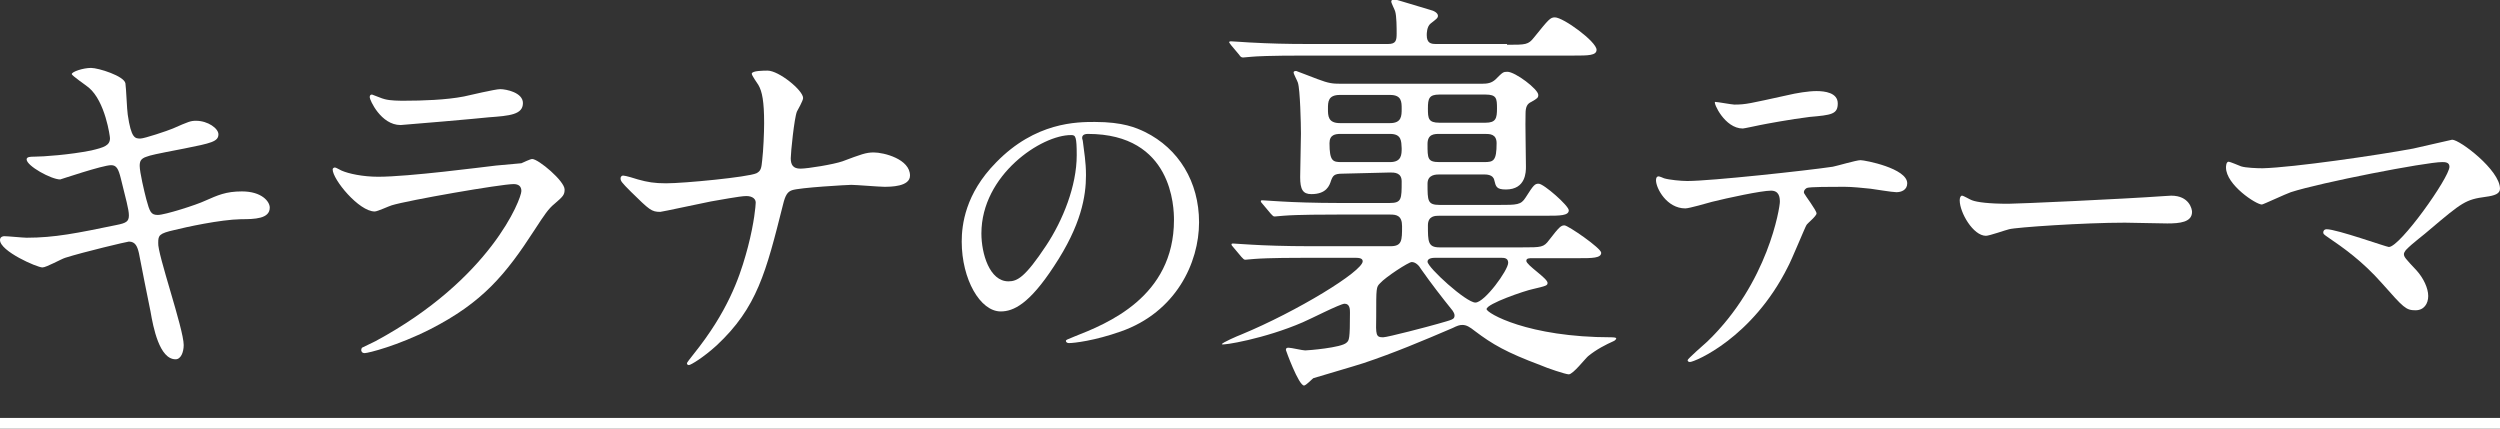
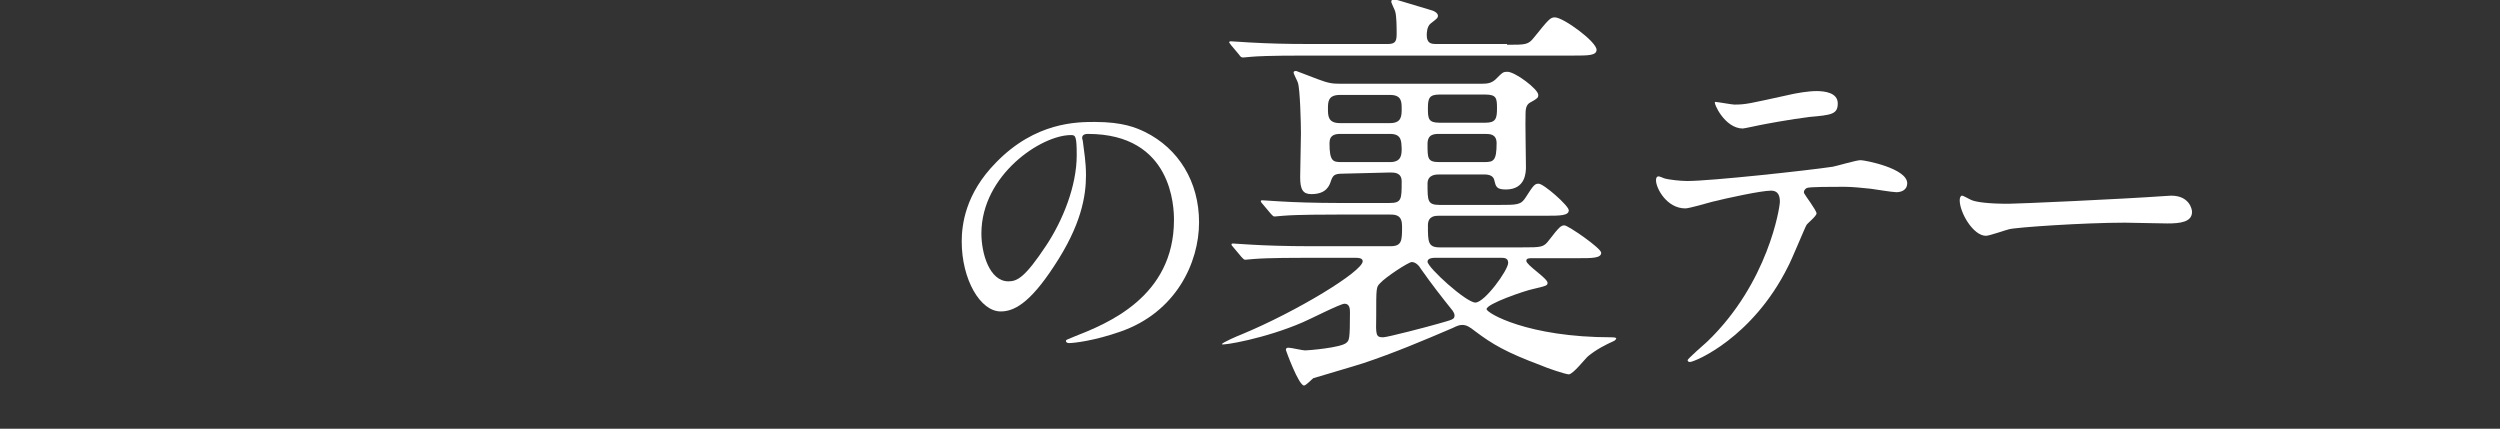
<svg xmlns="http://www.w3.org/2000/svg" version="1.1" id="_レイヤー_2" x="0px" y="0px" viewBox="0 0 647.8 111.1" style="enable-background:new 0 0 647.8 111.1;" xml:space="preserve">
  <rect x="0" y="0" width="647.8" height="111.1" fill="#333333" stroke="none" />
  <style type="text/css">
	.st0{fill:#FFFFFF;}
</style>
  <g id="_レイヤー_1-2">
    <g>
-       <path class="st0" d="M47.6,89.4c0,1.8-0.7,3.7-2.1,3.7c-4.2,0-5.8-8.3-6.5-12.4c-0.5-2.4-2.6-12.9-3-15.1c-0.4-1.7-0.9-3-2.6-3    c-0.4,0-11.8,2.7-16.5,4.2c-1,0.3-4.9,2.5-5.9,2.5c-1.4,0-11-4.2-11-7.1c0-0.8,0.7-1,1.1-1c0.9,0,4.9,0.4,5.8,0.4    c7.3,0,13.1-1.2,23.3-3.3c2.5-0.5,3.2-0.9,3.2-2.5c0-1.5-0.8-4.3-2.1-9.6c-0.6-2.4-1.1-3.4-2.5-3.4c-2.2,0-13.1,3.7-13.2,3.7    c-2.3,0-8.7-3.5-8.7-5.2c0-0.7,1.1-0.7,1.9-0.7c2.4,0,9.3-0.5,14.8-1.6c3.4-0.8,4.9-1.3,4.9-3.2c0-0.4-1.2-9.5-5.5-13.1    c-0.7-0.6-4.4-3.1-4.4-3.5c0-0.6,2.9-1.6,5-1.6c1.9,0,8.6,2.1,8.9,4c0.2,1.3,0.4,6.9,0.6,8.1c0.9,6.2,1.9,6.2,3.3,6.2    c1,0,7-2,8.4-2.6c4.1-1.8,4.6-2,6-2c3.1,0,5.8,2,5.8,3.5c0,1.9-1.9,2.3-8.9,3.7c-7.8,1.5-8.6,1.7-9.7,2.1    c-1.6,0.5-1.8,1.3-1.8,2.4c0,1.6,1.2,6.7,1.7,8.6c0.9,3.3,1.2,4.1,3,4.1s10-2.6,12.3-3.7c3.2-1.4,5.3-2.4,9.5-2.4    c5.1,0,7.2,2.6,7.2,4.2c0,2.9-3.9,3-7.4,3c-5.5,0.1-14.5,2.1-17.3,2.8c-4,0.9-4.2,1.4-4.2,3.3C40.7,65.6,47.6,85.2,47.6,89.4    L47.6,89.4z" />
-       <path class="st0" d="M97.3,88.4c29.9-16.1,37.8-36.9,37.8-38.9c0-1.2-0.7-1.8-2-1.8c-3.3,0-27.4,4.2-31.6,5.5    c-0.7,0.2-3.7,1.6-4.4,1.6c-4.1,0-10.9-8.3-10.9-10.9c0-0.3,0.3-0.5,0.6-0.5s1.4,0.7,1.7,0.8c1.8,0.8,5.5,1.6,9.5,1.6    c7.9,0,27-2.5,30.5-2.9c0.2,0,6.5-0.6,6.6-0.6c0.5-0.2,2.3-1.1,2.8-1.1c1.6,0,8.4,5.7,8.4,7.9c0,1.4-0.4,1.8-2.6,3.7    c-1.6,1.3-2.6,2.8-5.2,6.8C131,71.2,125,78.4,111.5,85.3c-8.5,4.3-16.1,6.2-17,6.2c-0.8,0-0.9-0.6-0.9-0.8s0.1-0.5,0.2-0.6    C94,90,96.7,88.7,97.3,88.4L97.3,88.4z M99.7,25.7c1.5,0.4,3.7,0.4,5.1,0.4c4.5,0,10.8-0.2,15.4-1.1c1.4-0.3,8.1-1.9,9.4-1.9    c1.6,0,5.9,0.9,5.9,3.6c0,3-3.4,3.3-8.9,3.7c-1.5,0.2-22.2,2-22.8,2c-5.1,0-8-6.5-8-7.2c0-0.5,0.2-0.7,0.6-0.7    C96.8,24.6,99.1,25.6,99.7,25.7L99.7,25.7z" />
-       <path class="st0" d="M193.4,50.8c-1.7,0-7.3,1.1-9.2,1.4c-2.1,0.4-12.7,2.7-13.1,2.7c-2.3,0-2.8-0.5-7.6-5.2    c-2.5-2.5-2.7-2.8-2.7-3.5c0-0.2,0.1-0.7,0.7-0.7s3.2,0.8,3.8,1c2.5,0.7,4.3,1,7.3,1c4.7,0,21.2-1.6,23.4-2.6    c1.2-0.6,1.3-1.4,1.5-3.4c0.3-2.5,0.5-7.1,0.5-9.6c0-5.6-0.5-8.2-1.5-9.9c-0.3-0.5-1.7-2.4-1.7-2.9c0-0.8,3.2-0.8,4.1-0.8    c2.9,0,9.2,5.1,9.2,7.1c0,0.7-1.4,3.1-1.6,3.5c-0.7,1.7-1.6,10.7-1.6,12.1c0,1.7,0.6,2.7,2.5,2.7s8.6-1.1,10.9-1.9    c4.8-1.8,6.1-2.3,8.1-2.3c2.6,0,9.4,1.7,9.4,6c0,2.9-5.1,2.9-6.7,2.9c-1.3,0-7.3-0.5-8.5-0.5c-0.9,0-13.5,0.7-15.4,1.4    c-1.1,0.4-1.7,1.2-2.3,3.7c-4.4,17.5-6.7,26.7-17.2,36.5c-3.4,3.1-6.7,5.1-7.2,5.1c-0.4,0-0.5-0.3-0.5-0.5c0-0.3,3-3.8,4.8-6.4    c7.3-10.2,9.6-18.5,11-23.7c1.7-6.5,2-10.9,2-11.2C196,51.6,195,50.8,193.4,50.8L193.4,50.8z" />
      <path class="st0" d="M280.4,35.8c0,0.2,0.2,0.6,0.2,0.9c0.3,2.6,0.8,5.2,0.8,8.7c0,5.4-1.2,12.9-8.3,23.6    c-6.4,9.8-10.5,11.7-13.8,11.7c-5.3,0-10.1-8.3-10.1-18.1c0-4.3,0.9-12.4,8.9-20.5c10.2-10.5,21-10.5,25.6-10.5    c7.3,0,10.7,1.5,13,2.6c8.7,4.3,14,12.9,14,23.4s-6,23.3-20.3,28.3c-6.8,2.4-12.1,3-13.4,3c-0.3,0-0.8-0.1-0.8-0.6    c0-0.2,0.2-0.3,2.2-1.1c8.4-3.3,25.8-10.2,25.8-30.2c0-3.1-0.3-22.3-22.3-22.3C280.5,34.7,280.4,35.4,280.4,35.8L280.4,35.8z     M254.3,60.5c0,5.2,2.1,12.4,7,12.4c2.3,0,4.3-1,9.8-9.3c4.3-6.5,7.9-15.4,7.9-23.4c0-4.8-0.3-5.2-1.4-5.2    C269.9,34.9,254.3,45.3,254.3,60.5L254.3,60.5z" />
      <path class="st0" d="M347.9,45c-2.2,0-2.5,0.5-3,1.8c-0.4,1.3-1.2,3.5-5.1,3.5c-2.2,0-2.9-1.2-2.9-4.4c0-1.5,0.2-9.5,0.2-11.3    c0-2.3-0.2-11.5-0.8-13.2c-0.1-0.4-1.1-2.2-1.1-2.6s0.4-0.4,0.7-0.4c0.1,0,4.9,1.9,5.5,2.1c2.9,1.1,3.9,1.2,6,1.2H384    c1.5,0,2.5-0.2,3.5-1.1c1.9-1.9,2-2,3.1-2c2,0,8,4.5,8,6c0,0.7-0.2,0.9-1.8,1.8c-1.1,0.5-1.5,1.3-1.5,3.1    c-0.1,2,0.1,11.5,0.1,13.7c0,1.3,0,5.9-5.2,5.9c-2.5,0-2.6-0.8-3-2.4c-0.3-1.5-2-1.5-2.9-1.5h-11.2c-1,0-3.2,0-3.2,2.4    c0,4.5,0,5.5,3.2,5.5h15.2c4.8,0,5.8,0,7-1.9c2.1-3.3,2.4-3.6,3.4-3.6c1.3,0,7.8,5.7,7.8,6.9c0,1.4-2.4,1.4-5.8,1.4h-27.7    c-1.1,0-3,0-3,2.5c0,4.2,0,5.7,3,5.7h21.4c5,0,5.6,0,7-1.9c2.7-3.5,3.1-3.8,4-3.8s9.5,5.9,9.5,7.1c0,1.4-2.4,1.4-5.8,1.4h-12    c-0.9,0-1.6,0-1.6,0.7c0,1.1,5.5,4.5,5.5,5.7c0,0.7-0.4,0.8-3.8,1.6c-2,0.4-12,3.8-12,5.2c0,1,10.6,7.3,32.4,7.3    c0.2,0,1.2,0,1.2,0.3c0,0.2-0.4,0.6-0.7,0.7c-2,0.9-4.4,2.1-6.6,3.9c-0.8,0.7-3.9,4.7-5,4.7c-0.8,0-5.6-1.6-7.4-2.4    c-8.8-3.3-12.4-5.4-16.9-8.8c-1.4-1.1-2.2-1.6-3.3-1.6c-0.7,0-1.3,0.2-2.5,0.8c-7.7,3.3-15.3,6.5-23.1,9.1    c-2.1,0.7-12.1,3.6-13,3.9c-0.3,0.2-1.9,1.9-2.4,1.9c-1.4,0-4.7-9.1-4.7-9.2c0-0.6,0.4-0.6,0.7-0.6c0.7,0,3.6,0.7,4.3,0.7    s9.4-0.7,10.7-2c0.7-0.6,0.9-0.9,0.9-7.8c0-0.8,0-2.3-1.4-2.3c-1.1,0-9.1,4.1-10.8,4.8c-9.9,4.3-21,6.1-21,5.7s4.2-2.2,5-2.5    c14.5-6,31.5-16.4,31.5-19c0-0.9-1.2-0.9-2.2-0.9h-12.1c-2.6,0-10,0-13.8,0.3c-0.3,0-2,0.2-2.3,0.2c-0.4,0-0.5-0.2-1-0.7l-2.1-2.5    c-0.4-0.4-0.5-0.6-0.5-0.8c0-0.2,0.3-0.2,0.4-0.2c0.7,0,4,0.3,4.8,0.3c3.2,0.2,8.9,0.4,15,0.4h21c3,0,3-1.5,3-5.2c0-2.7-1.4-3-3-3    h-13.9c-2.6,0-10,0-13.8,0.3c-0.3,0-2,0.2-2.3,0.2c-0.4,0-0.5-0.2-1-0.7l-2.1-2.5c-0.4-0.4-0.5-0.6-0.5-0.8c0-0.2,0.3-0.2,0.4-0.2    c0.7,0,4,0.3,4.8,0.3c3.2,0.2,8.9,0.4,15,0.4h13.2c3.1,0,3.1-1,3.1-5.6c0-2.3-1.9-2.3-3-2.3L347.9,45L347.9,45z M390.5,11.6    c4.9,0,5.5,0,7-1.9c3.8-4.7,4.2-5.2,5.4-5.2c2.2,0,10.8,6.3,10.8,8.4c0,1.5-2.2,1.5-5.9,1.5h-69.6c-9.5,0-12.7,0.2-13.8,0.3    c-0.3,0-2,0.2-2.3,0.2c-0.4,0-0.7-0.2-1-0.7l-2.1-2.5c-0.4-0.6-0.5-0.6-0.5-0.8c0-0.1,0.2-0.2,0.4-0.2c0.8,0,4.2,0.3,4.8,0.3    c5.4,0.3,9.9,0.4,15,0.4h21c2,0,2.2-0.9,2.2-2.7c0-1.4,0-4.6-0.4-5.8c-0.1-0.4-1-2.1-1-2.5c0-0.3,0.3-0.6,0.8-0.6    c0.2,0,7.7,2.3,9.1,2.7c1.3,0.3,2.2,0.9,2.2,1.6c0,0.6-0.5,0.9-1.9,2c-1,0.8-1,2.6-1,3c0,2.1,1.1,2.3,2.4,2.3H390.5L390.5,11.6z     M360.2,31.9c3,0,3-1.9,3-3.7s0-3.6-3-3.6h-13c-3.1,0-3.1,1.8-3.1,3.6s0,3.7,3.1,3.7H360.2z M347.4,34.7c-1.4,0-2.9,0.2-2.9,2.4    c0,4.7,0.9,4.9,3.1,4.9h12.6c3,0,3-2,3-3.6c-0.1-1.8,0-3.7-3-3.7L347.4,34.7L347.4,34.7z M358.4,87.4c1.1,0,11.8-2.8,14.2-3.5    c3.8-1.1,4.3-1.1,4.3-2.2c0-0.4-0.3-0.9-0.5-1.2c-2.9-3.6-5.6-7.1-8.2-10.8c-0.5-0.9-1.4-1.8-2.4-1.8c-0.8,0-6.8,3.9-8.2,5.5    c-1,1-1,1.1-1,8.7C356.5,86.8,356.5,87.4,358.4,87.4L358.4,87.4z M384.6,42c2.4,0,3.2-0.3,3.2-4.9c0-2.4-1.8-2.4-3-2.4H373    c-1.3,0-3.1,0-3.1,2.6c0,3.8,0,4.7,3.1,4.7H384.6L384.6,42z M372,66.8c-0.5,0-2.1,0-2.1,1c0,1.5,10,10.6,12.4,10.6    s8.5-8.4,8.5-10.3c0-1.3-1.1-1.3-1.9-1.3L372,66.8L372,66.8z M373,24.5c-2.7,0-3,1-3,3.6s0.1,3.7,3,3.7h11.9c2.7,0,3-1.1,3-3.7    s-0.1-3.6-3-3.6H373z" />
      <path class="st0" d="M470.7,55.3c0,0.7-2.3,2.5-2.6,3c-0.3,0.4-3.9,9.2-4.8,10.8c-9.2,18.5-24.2,24.7-25.4,24.7    c-0.4,0-0.6-0.2-0.6-0.5s4.3-4.1,5.1-4.8c15.8-15.2,18.8-34.8,18.8-36.2c0-1.2-0.2-2.9-2.3-2.9c-2.5,0-11.3,1.9-15.3,2.9    c-1.1,0.3-5.9,1.7-6.9,1.7c-4.8,0-7.6-5.2-7.6-7.3c0-0.6,0.2-1,0.7-1c0.2,0,1.2,0.4,1.4,0.5c1.3,0.4,4.4,0.7,6,0.7    c6.1,0,31-2.7,37.7-3.7c1.1-0.2,6.1-1.7,7.2-1.7c1.1,0,12.1,2.1,12.1,6c0,1.7-1.5,2.3-2.8,2.3c-1.1,0-5.8-0.8-6.7-0.9    c-2-0.2-4.7-0.5-6.8-0.5c-3.3,0-9,0-9.7,0.3c-0.7,0.4-0.9,1-0.7,1.4C467.7,50.6,470.7,54.5,470.7,55.3L470.7,55.3z M449.4,27.1    c3,0,4-0.3,13.6-2.4c2.5-0.6,5.6-1.1,7.7-1.1s5.5,0.4,5.5,3.2s-1.6,3-7.3,3.5c-4.9,0.6-11.3,1.8-12.8,2.1    c-0.5,0.1-4.2,0.9-4.5,0.9c-4.7,0-7.7-6.7-7.2-6.9C445,26.4,448.8,27.1,449.4,27.1L449.4,27.1z" />
      <path class="st0" d="M560.9,50.8c0.5,0,1.3-0.1,1.7-0.1c4.7,0,5.4,3.5,5.4,4.2c0,2.7-3.2,3-6.4,3c-1.8,0-9.5-0.2-11-0.2    c-10.6,0-28.2,1.2-30,1.7c-0.9,0.2-5.1,1.7-6,1.7c-3.3,0-6.8-6-6.8-9.2c0-0.6,0.2-1.2,0.6-1.2s2.2,1.1,2.6,1.2    c1.3,0.5,4.4,0.9,9.4,0.9C522.9,52.8,549.7,51.6,560.9,50.8L560.9,50.8z" />
-       <path class="st0" d="M625.3,38.5c1.5-0.3,9.9-2.3,10.1-2.3c2,0,12.4,7.9,12.4,12.7c0,1.3-1.4,1.8-3.7,2.1    c-5.2,0.7-6.1,1.4-14.5,8.5c-1.3,1.2-4.5,3.5-6.2,5.3c-0.2,0.3-0.5,0.7-0.5,1c0,0.8,0.4,1.2,3.3,4.3c1.8,2,3,4.6,3,6.6    s-1.1,3.7-3.3,3.7c-2.5,0-3.1-0.7-8.6-6.9c-5.2-5.9-10.1-9.3-14.2-12.1c-1-0.7-1.1-0.8-1.1-1.2c0-0.3,0.2-0.8,0.9-0.8    c2.6,0,15.5,4.6,16.1,4.6c2.9,0,15.7-18,15.7-20.8c0-1.2-1.2-1.2-1.9-1.2c-4.2,0-31.5,5.3-39.2,7.8c-1.2,0.4-7.2,3.2-7.5,3.2    c-1.5,0-9.3-5.1-9.3-9.6c0-0.2,0-1.5,0.7-1.5c0.3,0,2.7,1,3.2,1.2c1.2,0.4,4.2,0.5,5.6,0.5C594.2,43.4,616.2,40.2,625.3,38.5    L625.3,38.5z" />
    </g>
  </g>
-   <rect x="0" y="108.3" class="st0" width="647.8" height="2.8" />
</svg>